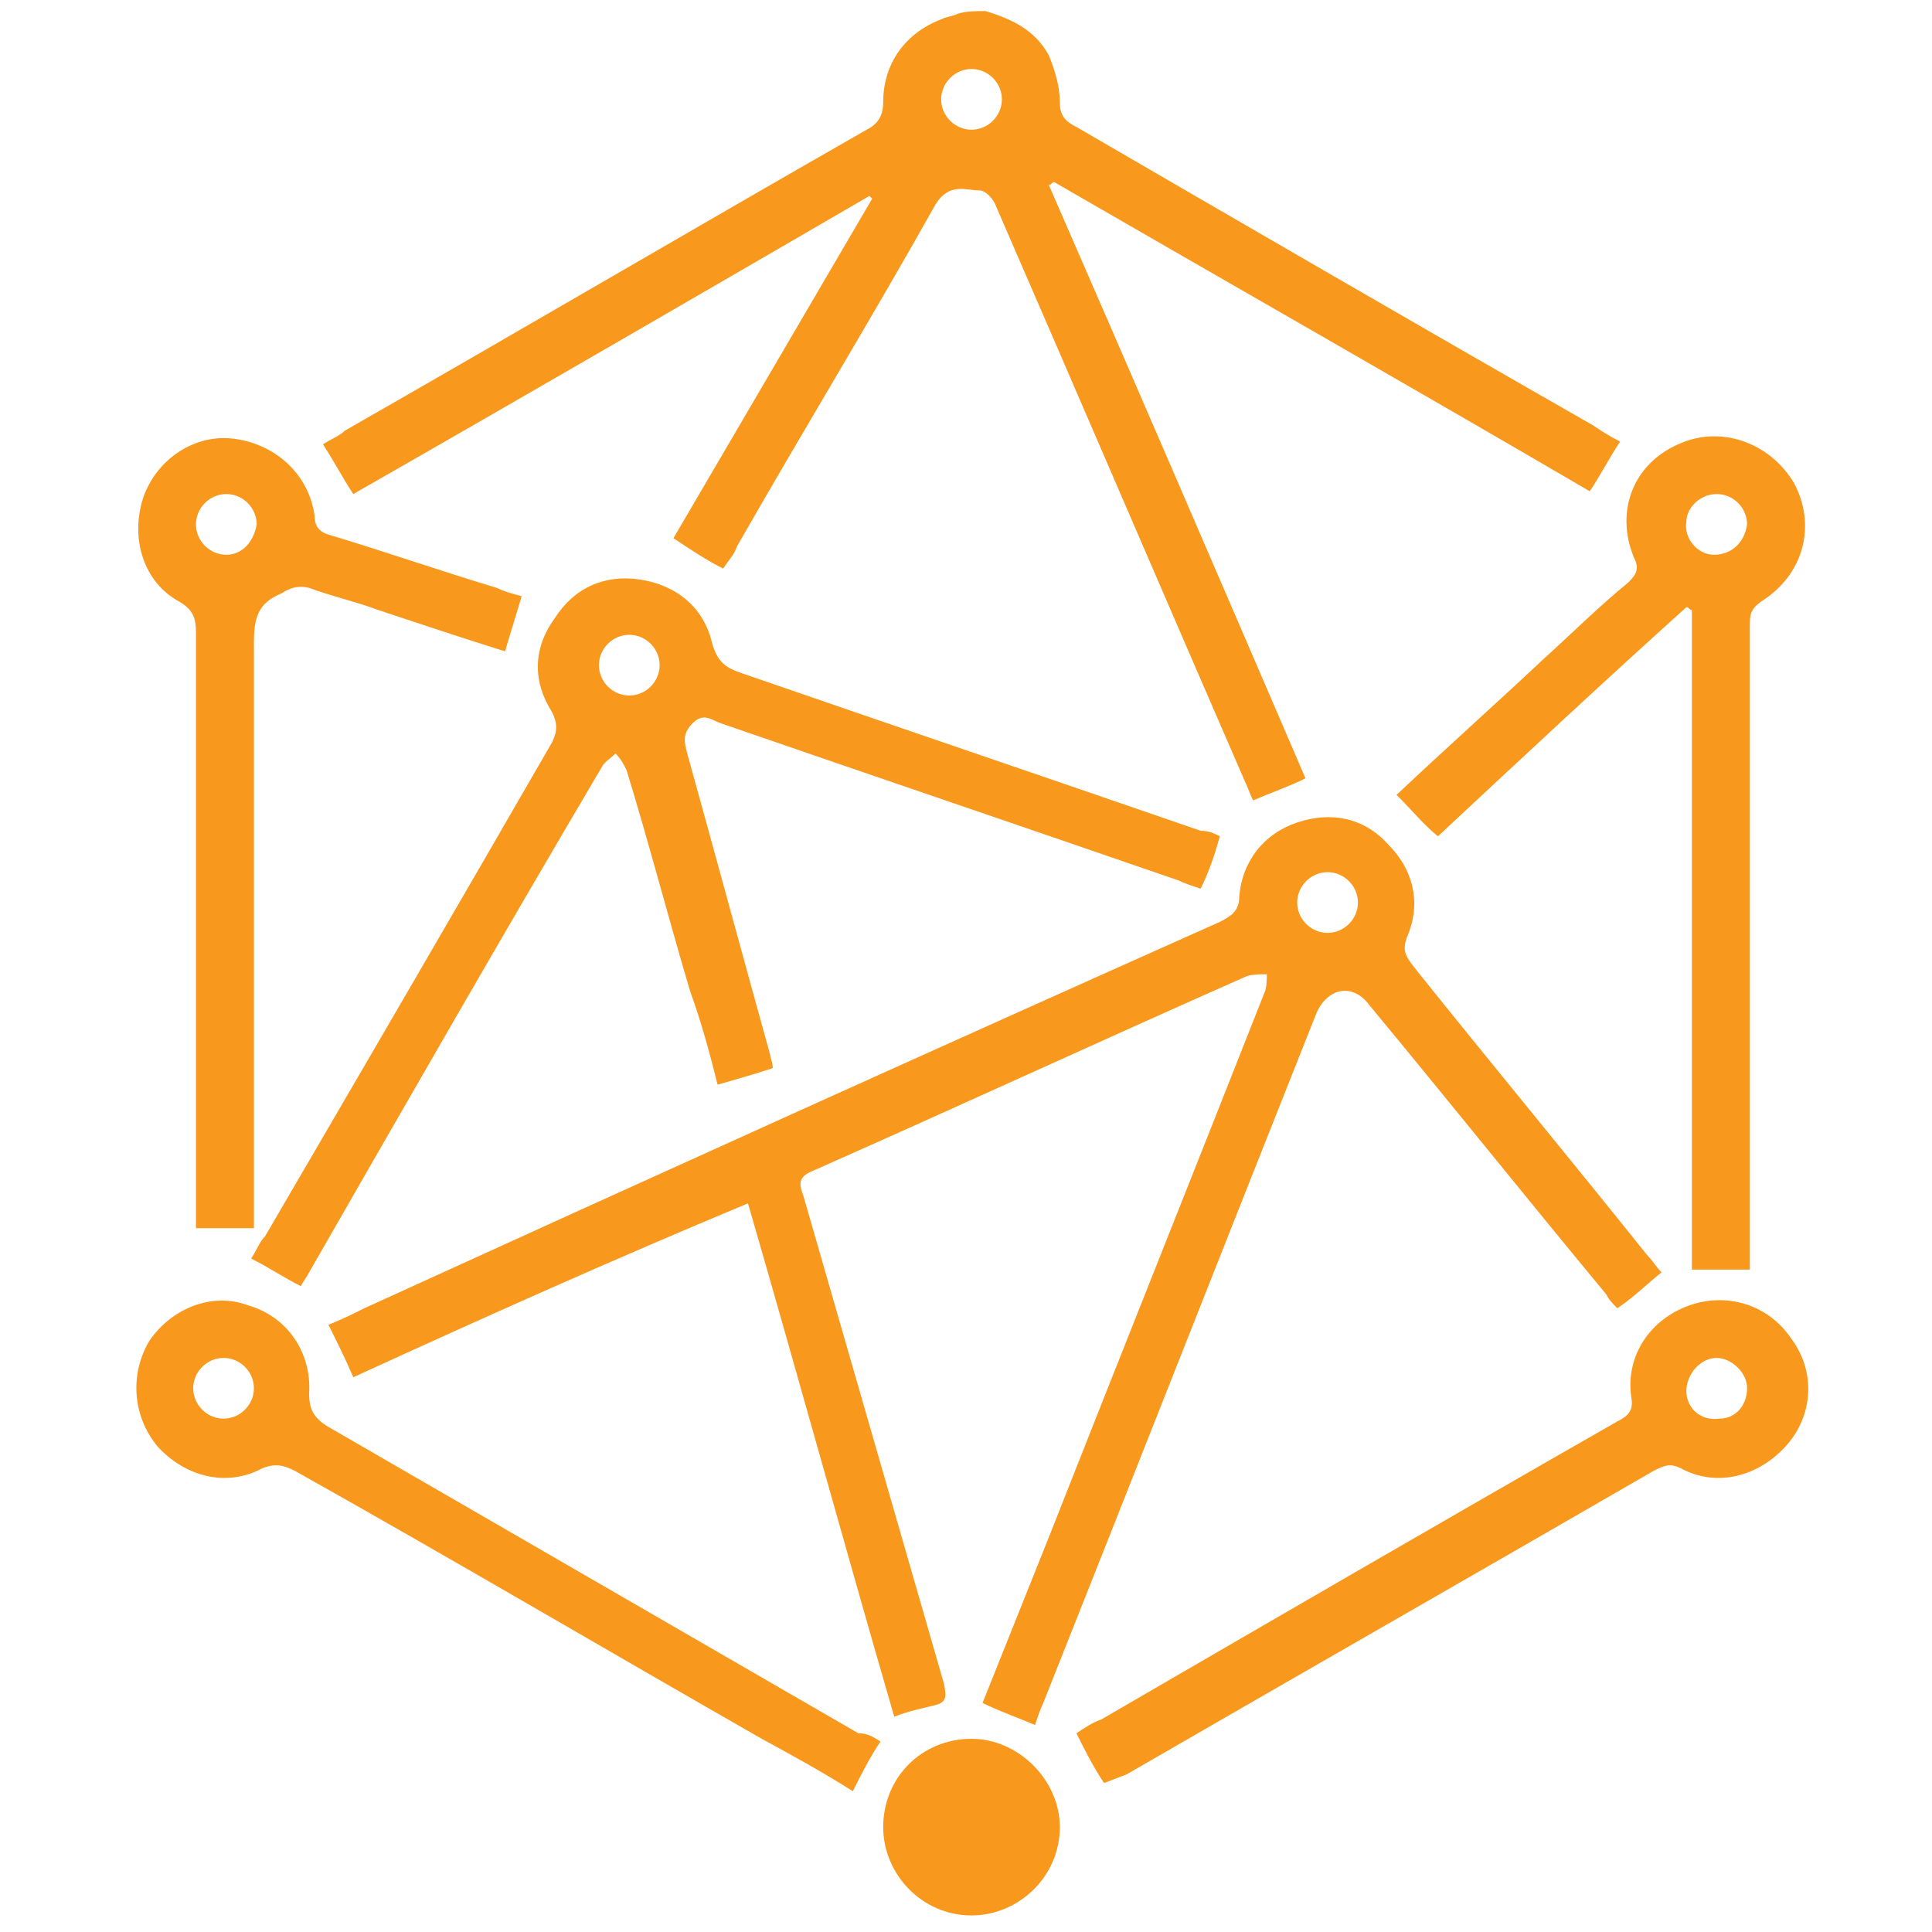
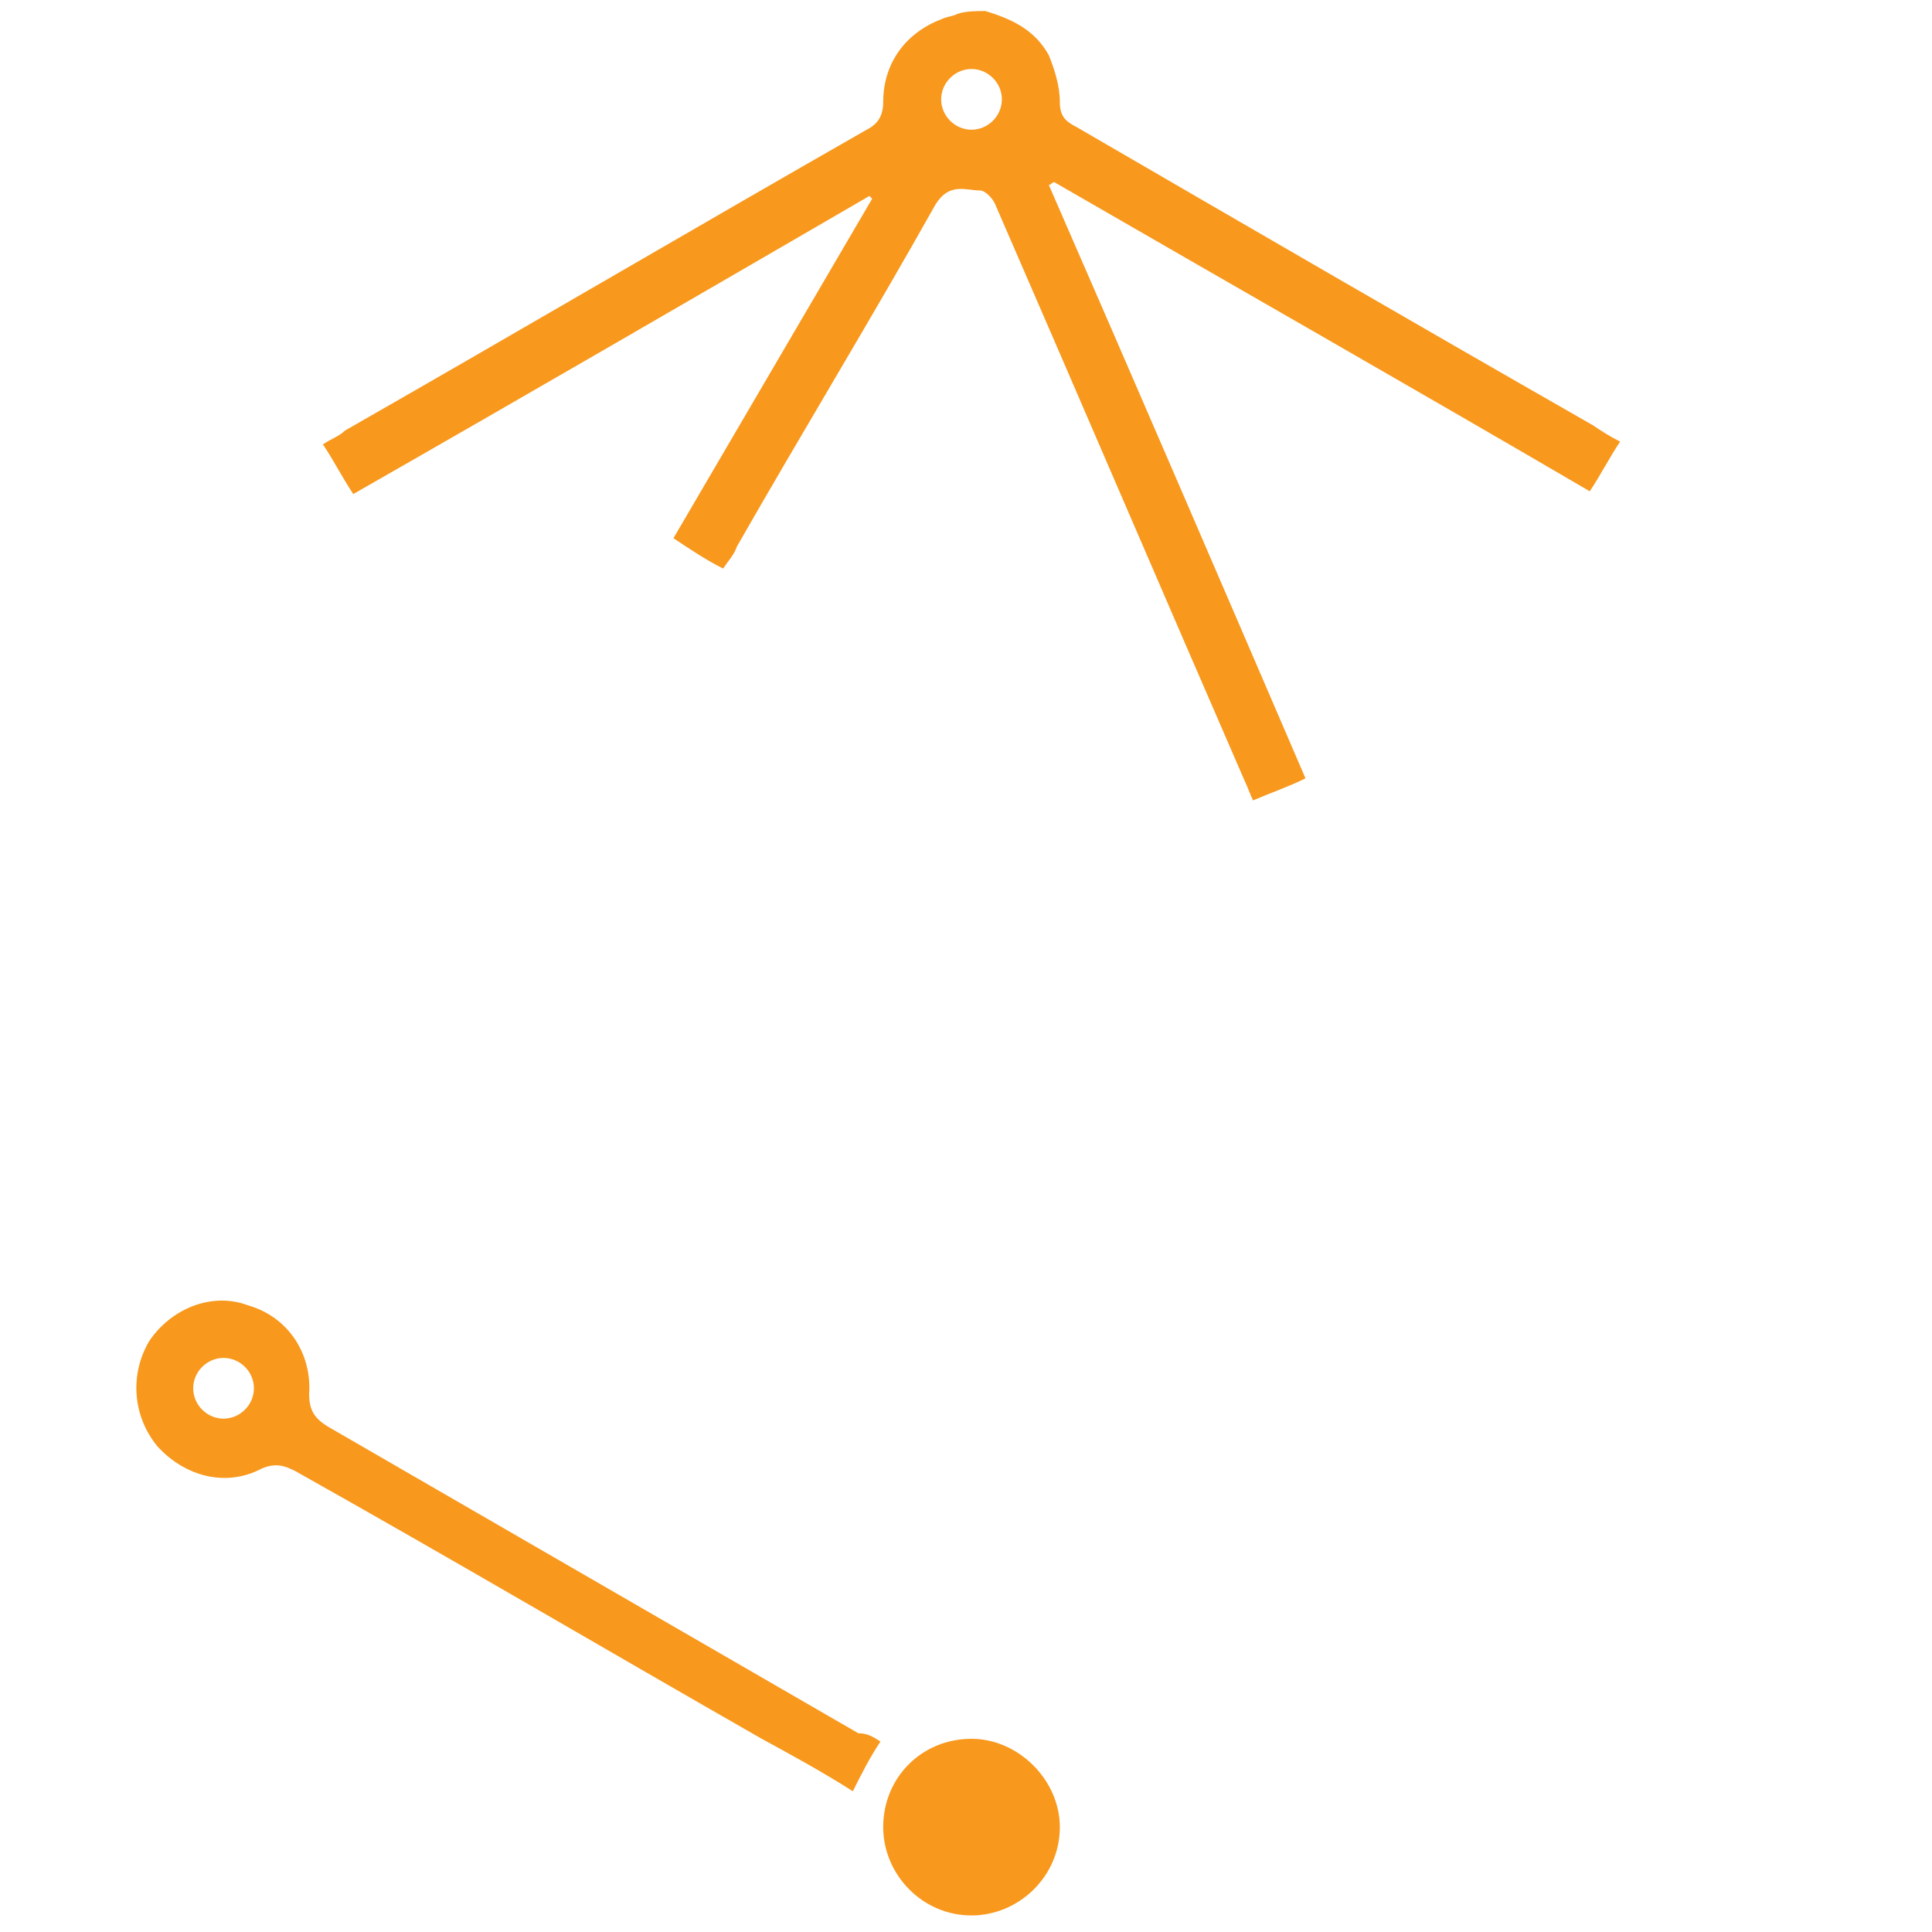
<svg xmlns="http://www.w3.org/2000/svg" version="1.1" id="Layer_1" x="0px" y="0px" viewBox="0 0 70 70" style="enable-background:new 0 0 70 70;" xml:space="preserve">
  <style type="text/css">
	.st0{fill:#F8981D;}
</style>
  <g>
    <path class="st0" d="M35.7,0.4c1,0.3,1.8,0.7,2.3,1.6c0.2,0.5,0.4,1.1,0.4,1.7c0,0.5,0.2,0.7,0.6,0.9c6.2,3.6,12.4,7.2,18.7,10.8   c0.3,0.2,0.6,0.4,1,0.6c-0.4,0.6-0.7,1.2-1.1,1.8c-6.5-3.8-13-7.5-19.4-11.2c-0.1,0-0.1,0.1-0.2,0.1c3.1,7.1,6.2,14.3,9.3,21.5   c-0.6,0.3-1.2,0.5-1.9,0.8c-0.1-0.2-0.2-0.5-0.3-0.7c-3-6.9-6-13.9-9-20.8c-0.1-0.3-0.4-0.6-0.6-0.6c-0.5,0-1.1-0.3-1.6,0.5   c-2.3,4.1-4.8,8.2-7.2,12.4c-0.1,0.3-0.3,0.5-0.5,0.8c-0.6-0.3-1.2-0.7-1.8-1.1c2.4-4.1,4.8-8.2,7.2-12.3l-0.1-0.1   c-6.2,3.6-12.4,7.2-18.7,10.8c-0.4-0.6-0.7-1.2-1.1-1.8c0.3-0.2,0.6-0.3,0.8-0.5C18.8,12,25.1,8.3,31.4,4.7c0.4-0.2,0.6-0.5,0.6-1   c0-1.4,0.8-2.5,2.1-3c0.2-0.1,0.4-0.1,0.6-0.2C35,0.4,35.4,0.4,35.7,0.4z M35.2,2.5c-0.6,0-1.1,0.5-1.1,1.1s0.5,1.1,1.1,1.1   s1.1-0.5,1.1-1.1S35.8,2.5,35.2,2.5z" />
-     <path class="st0" d="M12.8,49.9c-0.3-0.7-0.6-1.3-0.9-1.9c0.5-0.2,0.9-0.4,1.3-0.6c10.3-4.7,20.7-9.4,31-14   c0.4-0.2,0.7-0.4,0.7-0.9c0.1-1.3,0.9-2.3,2.1-2.7c1.2-0.4,2.4-0.2,3.3,0.8c0.9,0.9,1.2,2.1,0.7,3.3c-0.2,0.5-0.1,0.7,0.2,1.1   c2.8,3.5,5.7,7,8.5,10.5c0.2,0.2,0.3,0.4,0.5,0.6c-0.5,0.4-1,0.9-1.6,1.3c-0.2-0.2-0.3-0.3-0.4-0.5c-2.9-3.5-5.7-7-8.6-10.5   c-0.6-0.8-1.5-0.6-1.9,0.3c-3.3,8.3-6.6,16.7-9.9,25c-0.1,0.2-0.2,0.5-0.3,0.8c-0.7-0.3-1.3-0.5-1.9-0.8c0.8-2,1.6-4,2.4-6   c2.6-6.6,5.2-13.1,7.8-19.7c0.1-0.2,0.1-0.5,0.1-0.7c-0.3,0-0.6,0-0.8,0.1c-5.2,2.3-10.4,4.7-15.6,7c-0.5,0.2-0.6,0.4-0.4,0.9   c1.7,5.9,3.4,11.8,5.1,17.7c0.1,0.5,0.1,0.7-0.4,0.8c-0.4,0.1-0.9,0.2-1.4,0.4c-1.8-6.2-3.5-12.4-5.3-18.6   C22.3,45.6,17.6,47.7,12.8,49.9z M48.1,31.6c-0.6,0-1.1,0.5-1.1,1.1c0,0.6,0.5,1.1,1.1,1.1s1.1-0.5,1.1-1.1   C49.2,32.1,48.7,31.6,48.1,31.6z" />
-     <path class="st0" d="M44.2,30.3c-0.2,0.7-0.4,1.3-0.7,1.9c-0.3-0.1-0.6-0.2-0.8-0.3c-5.5-1.9-11.1-3.8-16.6-5.7   c-0.3-0.1-0.6-0.4-1,0s-0.3,0.7-0.2,1.1c1,3.6,2,7.3,3,10.9c0,0.1,0.1,0.3,0.1,0.5c-0.6,0.2-1.3,0.4-2,0.6c-0.3-1.2-0.6-2.3-1-3.4   c-0.8-2.7-1.5-5.4-2.3-8c-0.1-0.2-0.2-0.4-0.4-0.6c-0.2,0.2-0.4,0.3-0.5,0.5c-3.6,6.1-7.1,12.2-10.6,18.3c-0.1,0.2-0.2,0.3-0.3,0.5   c-0.6-0.3-1.2-0.7-1.8-1c0.2-0.3,0.3-0.6,0.5-0.8c3.5-6,7-12,10.4-17.9c0.2-0.4,0.2-0.7,0-1.1c-0.7-1.1-0.7-2.3,0.1-3.4   c0.7-1.1,1.8-1.6,3.1-1.4c1.3,0.2,2.3,1,2.6,2.3c0.2,0.7,0.5,0.9,1.1,1.1c5.5,1.9,11.1,3.8,16.6,5.7C43.8,30.1,44,30.2,44.2,30.3z    M23.9,24.1c0-0.6-0.5-1.1-1.1-1.1s-1.1,0.5-1.1,1.1s0.5,1.1,1.1,1.1S23.9,24.7,23.9,24.1z" />
-     <path class="st0" d="M50.6,28.8c1.8-1.7,3.6-3.3,5.3-4.9c1-0.9,2-1.9,3.1-2.8c0.3-0.3,0.4-0.5,0.2-0.9c-0.7-1.7,0-3.4,1.6-4.1   c1.5-0.7,3.3-0.1,4.2,1.4c0.8,1.5,0.4,3.3-1.2,4.3c-0.4,0.3-0.4,0.5-0.4,0.9c0,7.5,0,15,0,22.5c0,0.3,0,0.5,0,0.8   c-0.7,0-1.4,0-2.1,0c0-8,0-15.9,0-23.9c-0.1,0-0.1-0.1-0.2-0.1c-3,2.7-6,5.5-9,8.3C51.6,29.9,51.2,29.4,50.6,28.8z M62.1,20.1   c0.6,0,1.1-0.4,1.2-1.1c0-0.6-0.5-1.1-1.1-1.1s-1.1,0.5-1.1,1C61,19.5,61.5,20.1,62.1,20.1z" />
-     <path class="st0" d="M18.9,21.6c-0.2,0.7-0.4,1.3-0.6,2c-1.6-0.5-3.1-1-4.6-1.5c-0.8-0.3-1.7-0.5-2.5-0.8c-0.4-0.1-0.7,0-1,0.2   c-1,0.4-1,1.1-1,2c0,6.7,0,13.4,0,20.1c0,0.3,0,0.5,0,0.9c-0.7,0-1.4,0-2.1,0c0-0.3,0-0.5,0-0.8c0-6.9,0-13.9,0-20.8   c0-0.5-0.1-0.8-0.6-1.1c-1.3-0.7-1.8-2.3-1.3-3.8c0.5-1.4,1.9-2.3,3.3-2.1c1.5,0.2,2.7,1.3,2.9,2.8c0,0.4,0.2,0.6,0.6,0.7   c2,0.6,4,1.3,6,1.9C18.2,21.4,18.5,21.5,18.9,21.6z M8.2,17.9c-0.6,0-1.1,0.5-1.1,1.1s0.5,1.1,1.1,1.1s1-0.5,1.1-1.1   C9.3,18.4,8.8,17.9,8.2,17.9z" />
    <path class="st0" d="M31.9,63.1c-0.4,0.6-0.7,1.2-1,1.8c-1.1-0.7-2.2-1.3-3.3-1.9c-5.6-3.2-11.2-6.5-16.9-9.7   c-0.4-0.2-0.7-0.3-1.2-0.1c-1.3,0.7-2.8,0.3-3.8-0.8c-0.9-1.1-1-2.6-0.3-3.8c0.8-1.2,2.3-1.8,3.6-1.3c1.4,0.4,2.3,1.7,2.2,3.2   c0,0.6,0.2,0.9,0.7,1.2c6.4,3.7,12.8,7.4,19.2,11.1C31.4,62.8,31.6,62.9,31.9,63.1z M9.2,50.3c0-0.6-0.5-1.1-1.1-1.1S7,49.7,7,50.3   s0.5,1.1,1.1,1.1C8.7,51.4,9.2,50.9,9.2,50.3z" />
-     <path class="st0" d="M40,64.6c-0.4-0.6-0.7-1.2-1-1.8c0.3-0.2,0.6-0.4,0.9-0.5c6.2-3.6,12.4-7.2,18.7-10.8c0.4-0.2,0.6-0.4,0.5-0.9   c-0.2-1.5,0.7-2.8,2.1-3.3c1.4-0.5,2.9,0,3.7,1.2c0.9,1.2,0.8,2.8-0.2,3.9c-1,1.1-2.5,1.5-3.8,0.8c-0.4-0.2-0.6-0.1-1,0.1   c-6.4,3.7-12.7,7.3-19.1,11C40.5,64.4,40.3,64.5,40,64.6z M62.2,49.2c-0.6,0-1.1,0.6-1.1,1.2c0,0.6,0.5,1.1,1.2,1   c0.6,0,1-0.5,1-1.1C63.3,49.7,62.7,49.2,62.2,49.2z" />
    <path class="st0" d="M32,66.2c0-1.8,1.4-3.2,3.2-3.2c1.7,0,3.2,1.5,3.2,3.2c0,1.8-1.5,3.2-3.2,3.2C33.4,69.4,32,67.9,32,66.2z" />
  </g>
</svg>